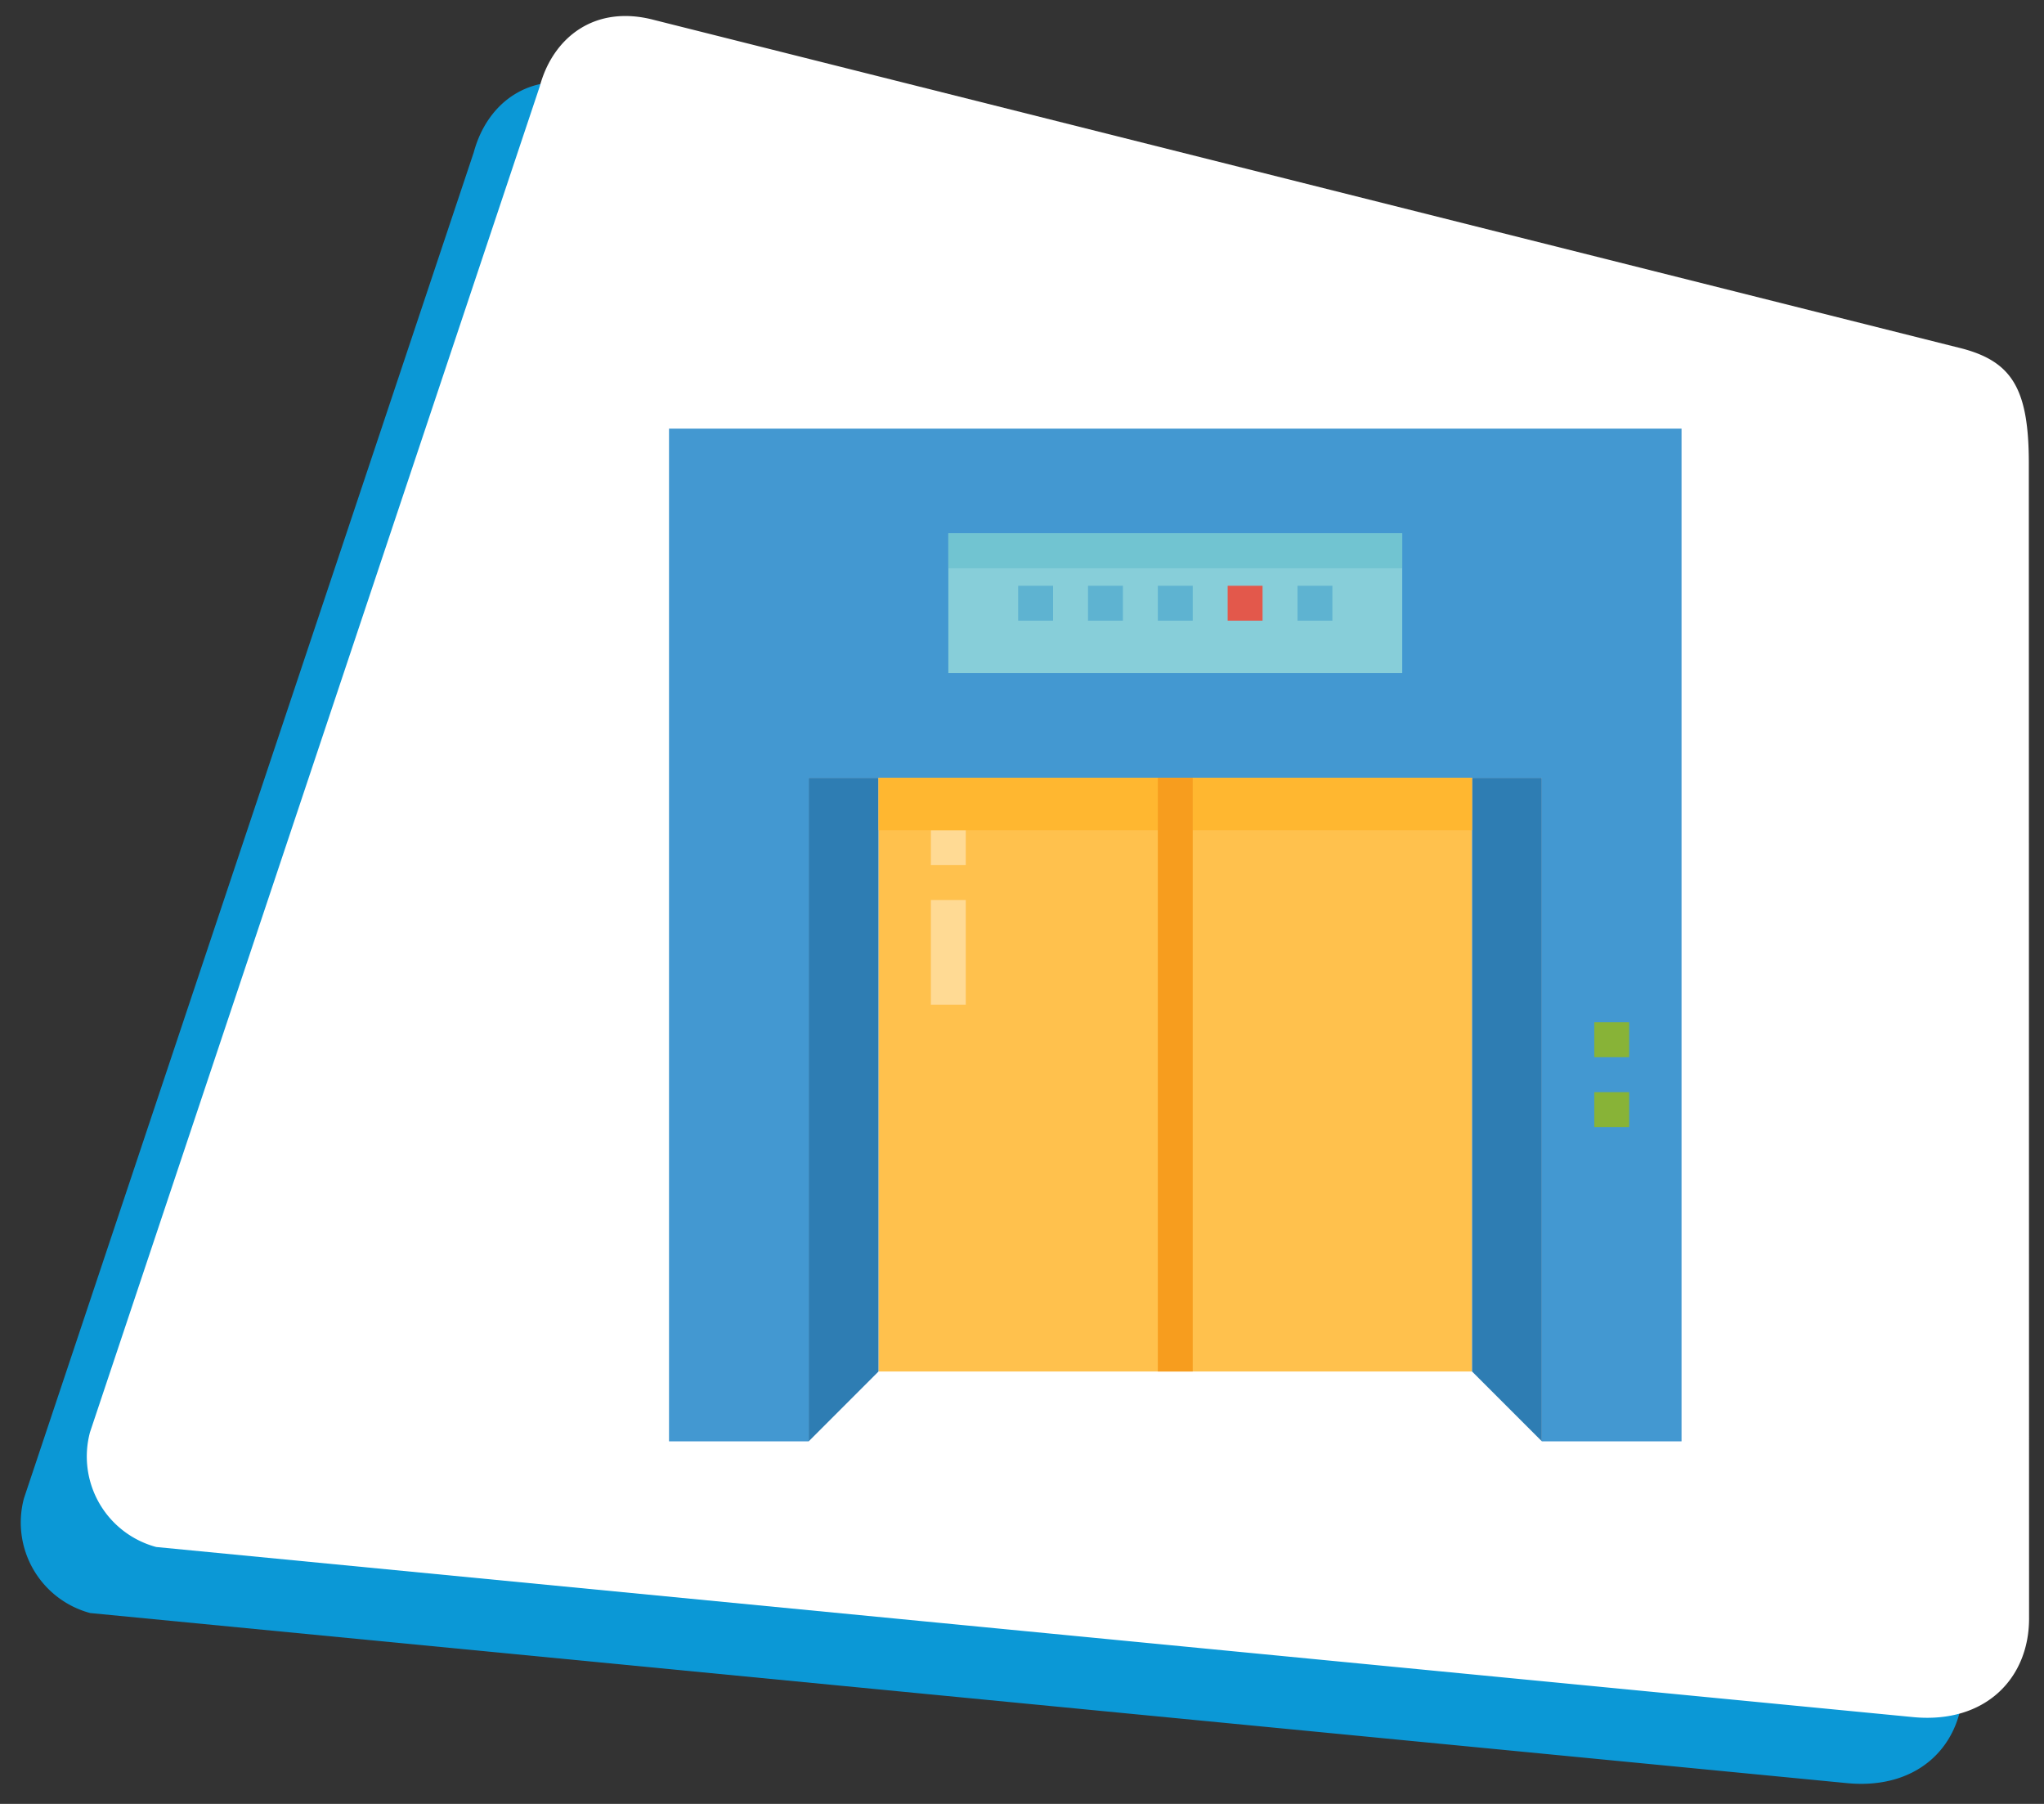
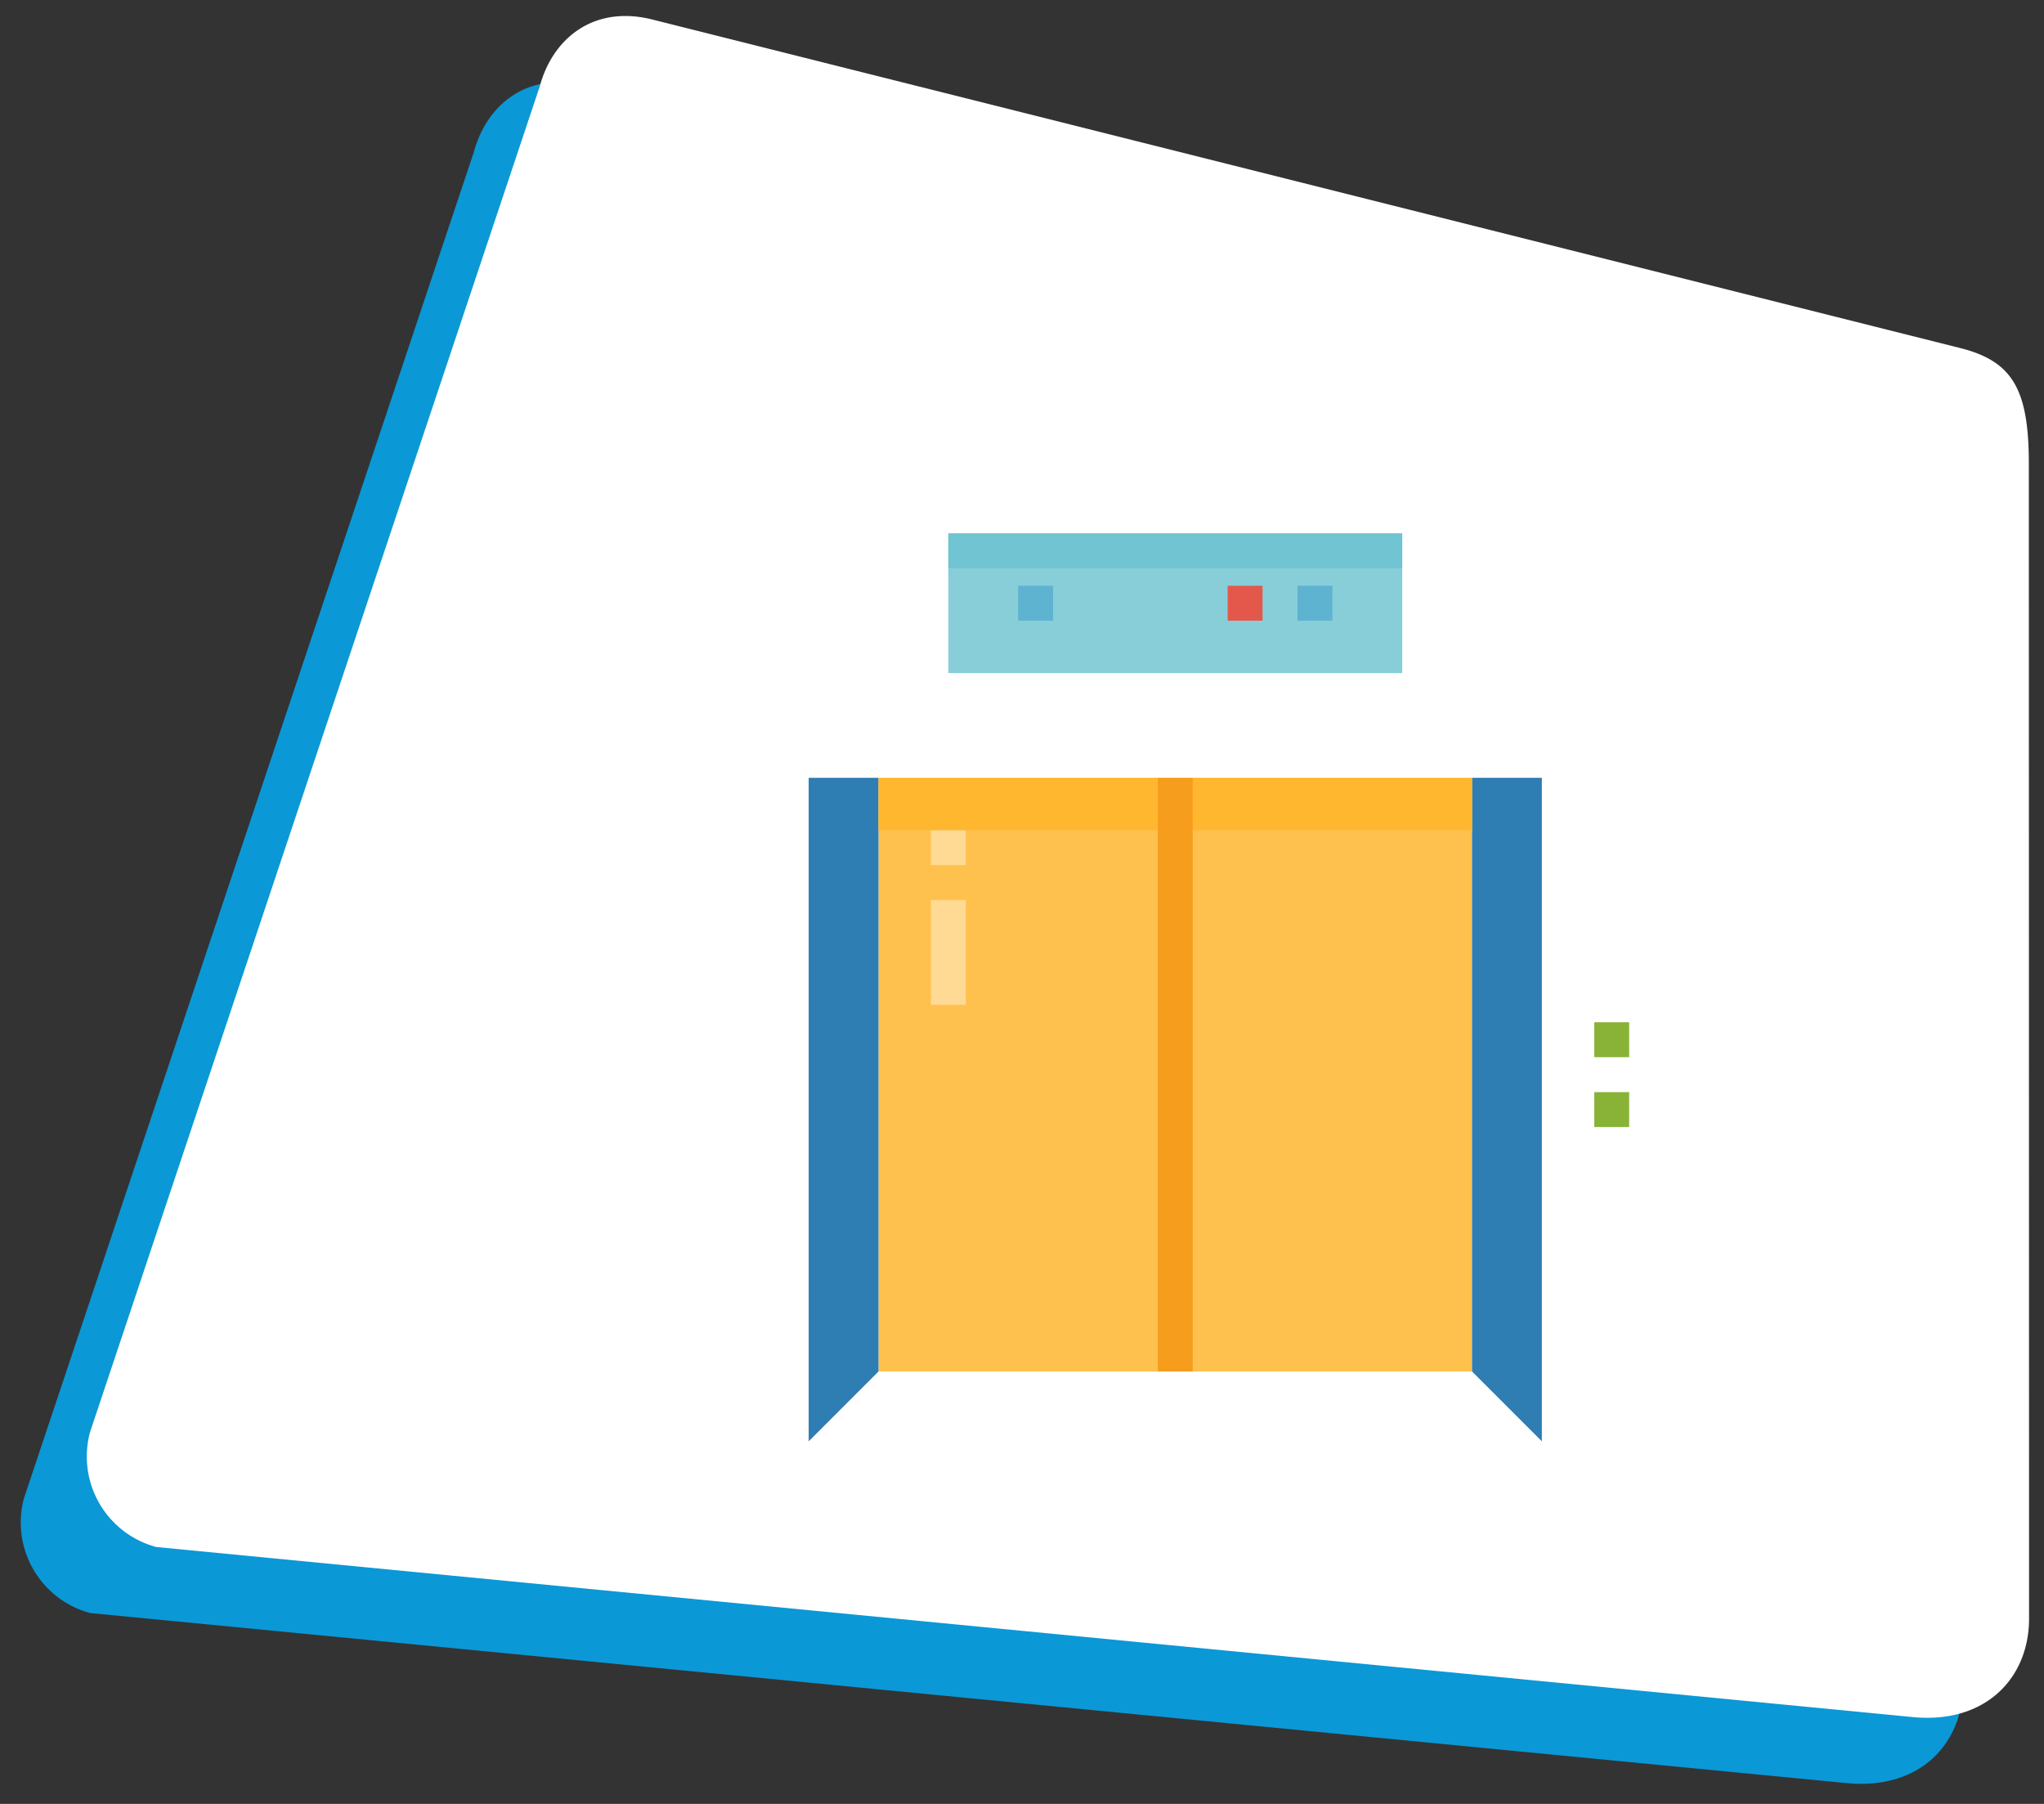
<svg xmlns="http://www.w3.org/2000/svg" id="elevators" width="216.693" height="191.201" viewBox="0 0 216.693 191.201">
  <rect x="0" y="0" width="216.693" height="191.201" fill="#333333" stroke="none" />
  <defs>
    <clipPath id="clip-path">
      <rect y="5" width="209.693" height="184.201" fill="none" />
    </clipPath>
  </defs>
  <g id="Group_11142" data-name="Group 11142" transform="translate(-16.153 2)">
    <g id="Scroll_Group_1" data-name="Scroll Group 1" transform="translate(16.153 0)" clip-path="url(#clip-path)" style="isolation: isolate">
      <path id="Path_27813" data-name="Path 27813" d="M19.043,2.272,161.987,0c5.485,0,7.91,2.389,9.932,9.932l31.729,118.245c1.628,6.076-1.554,11.94-9.089,13.248L9.932,172.255A9.932,9.932,0,0,1,0,162.323L9.112,12.2C9.112,6.926,12.425,2.272,19.043,2.272Z" transform="matrix(0.966, 0.259, -0.259, 0.966, 44.583, 0)" fill="#0b98d6" />
    </g>
  </g>
  <g id="Group_11421" data-name="Group 11421" transform="translate(-9.153 -5)">
    <g id="Scroll_Group_1-2" data-name="Scroll Group 1" transform="translate(16.153 0)" clip-path="url(#clip-path)" style="isolation: isolate">
      <path id="Path_27813-2" data-name="Path 27813" d="M19.043,2.272,161.987,0c5.485,0,7.91,2.389,9.932,9.932l31.729,118.245c1.628,6.076-1.554,11.94-9.089,13.248L9.932,172.255A9.932,9.932,0,0,1,0,162.323L9.112,12.2C9.112,6.926,12.425,2.272,19.043,2.272Z" transform="matrix(0.966, 0.259, -0.259, 0.966, 44.583, 0)" fill="#fff" />
    </g>
  </g>
  <g id="elevator" transform="translate(70.925 45.429)">
    <path id="Path_35779" data-name="Path 35779" d="M96,160h62.925v62.925H96Zm0,0" transform="translate(-73.791 -122.985)" fill="#ffc14d" />
-     <path id="Path_35780" data-name="Path 35780" d="M107.343,107.343H92.537V37.015H14.806v70.328H0V0H107.343Zm0,0" fill="#4398d1" />
    <path id="Path_35781" data-name="Path 35781" d="M424,272h3.7v3.7H424Zm0,0" transform="translate(-325.911 -209.075)" fill="#88b337" />
    <path id="Path_35782" data-name="Path 35782" d="M424,304h3.7v3.7H424Zm0,0" transform="translate(-325.911 -233.672)" fill="#88b337" />
    <path id="Path_35783" data-name="Path 35783" d="M128,48h48.119V62.806H128Zm0,0" transform="translate(-98.388 -36.896)" fill="#87ced9" />
    <path id="Path_35784" data-name="Path 35784" d="M128,48h48.119v3.7H128Zm0,0" transform="translate(-98.388 -36.896)" fill="#71c4d1" />
-     <path id="Path_35785" data-name="Path 35785" d="M224,72h3.7v3.7H224Zm0,0" transform="translate(-172.179 -55.343)" fill="#5eb3d1" />
    <path id="Path_35786" data-name="Path 35786" d="M256,72h3.7v3.7H256Zm0,0" transform="translate(-196.776 -55.343)" fill="#e3584b" />
    <g id="Group_12741" data-name="Group 12741" transform="translate(37.015 16.657)">
      <path id="Path_35787" data-name="Path 35787" d="M288,72h3.7v3.7H288Zm0,0" transform="translate(-258.388 -72)" fill="#5eb3d1" />
-       <path id="Path_35788" data-name="Path 35788" d="M192,72h3.7v3.7H192Zm0,0" transform="translate(-184.597 -72)" fill="#5eb3d1" />
      <path id="Path_35789" data-name="Path 35789" d="M160,72h3.7v3.7H160Zm0,0" transform="translate(-160 -72)" fill="#5eb3d1" />
    </g>
    <path id="Path_35790" data-name="Path 35790" d="M64,230.328l7.4-7.4V160H64Zm0,0" transform="translate(-49.194 -122.985)" fill="#2e7db3" />
    <path id="Path_35791" data-name="Path 35791" d="M368,160v62.925l7.4,7.4V160Zm0,0" transform="translate(-282.866 -122.985)" fill="#2e7db3" />
    <path id="Path_35792" data-name="Path 35792" d="M120,216h3.7v11.1H120Zm0,0" transform="translate(-92.239 -166.03)" fill="#ffda94" />
    <path id="Path_35793" data-name="Path 35793" d="M120,184h3.7v3.7H120Zm0,0" transform="translate(-92.239 -141.433)" fill="#ffda94" />
    <path id="Path_35794" data-name="Path 35794" d="M96,160h62.925v5.552H96Zm0,0" transform="translate(-73.791 -122.985)" fill="#ffb730" />
    <path id="Path_35795" data-name="Path 35795" d="M224,160h3.7v62.925H224Zm0,0" transform="translate(-172.179 -122.985)" fill="#f79d1e" />
  </g>
</svg>